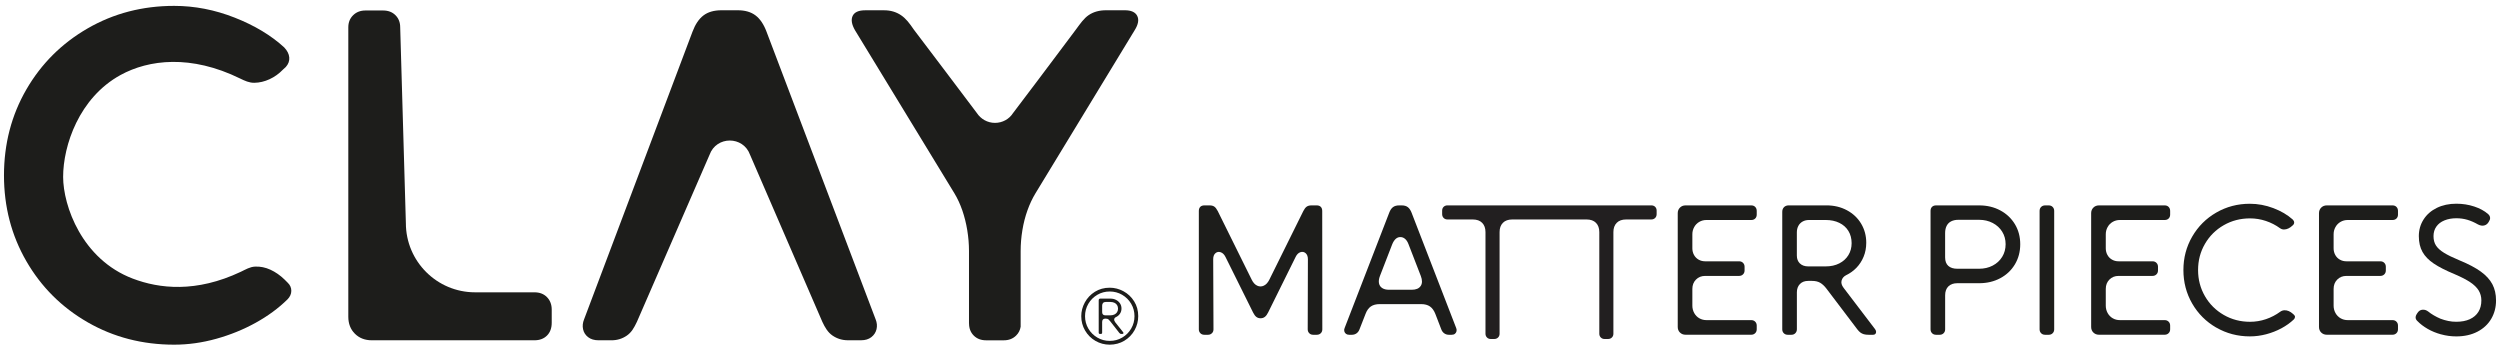
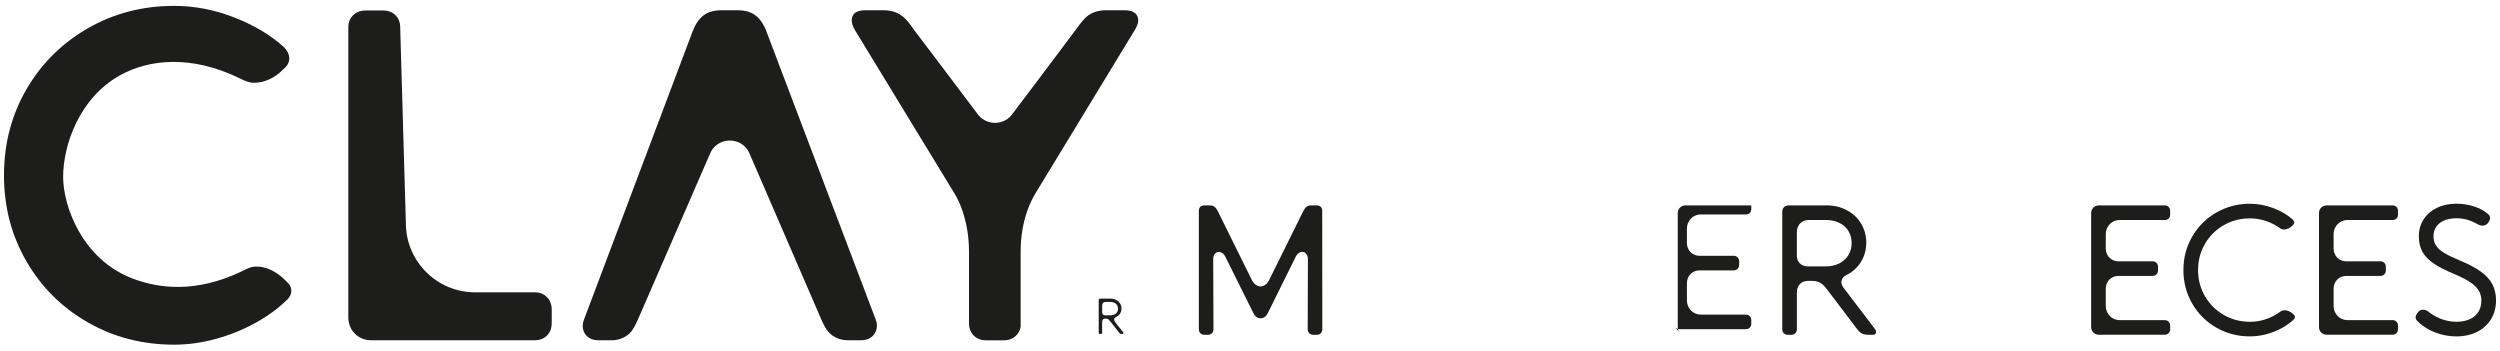
<svg xmlns="http://www.w3.org/2000/svg" xmlns:ns1="http://sodipodi.sourceforge.net/DTD/sodipodi-0.dtd" xmlns:ns2="http://www.inkscape.org/namespaces/inkscape" id="Layer_1" viewBox="0 0 1084 152" version="1.1" ns1:docname="CLAY_ID_Assinatura_Black.svg" width="1084" height="152" ns2:version="1.4 (e7c3feb1, 2024-10-09)">
  <ns1:namedview id="namedview17" pagecolor="#ffffff" bordercolor="#000000" borderopacity="0.25" ns2:showpageshadow="2" ns2:pageopacity="0.0" ns2:pagecheckerboard="0" ns2:deskcolor="#d1d1d1" ns2:zoom="1.2663866" ns2:cx="595" ns2:cy="283.08892" ns2:window-width="2056" ns2:window-height="1184" ns2:window-x="0" ns2:window-y="44" ns2:window-maximized="1" ns2:current-layer="Layer_1" />
  <defs id="defs1">
    <style id="style1">.cls-1{fill:#1d1d1b;}.cls-2{fill:#221f20;}</style>
  </defs>
  <g id="g17" transform="translate(-248.435,-207.46)">
-     <path class="cls-1" d="m 740.2,338.11 c -1.18,-1.88 -2.72,-3.33 -4.62,-4.36 -1.9,-1.03 -3.89,-1.54 -5.96,-1.54 -2.42,0 -4.57,0.59 -6.45,1.77 -1.88,1.18 -3.33,2.72 -4.36,4.62 -1.03,1.9 -1.54,3.89 -1.54,5.96 0,2.25 0.55,4.32 1.65,6.21 1.1,1.89 2.6,3.39 4.49,4.49 1.89,1.1 3.96,1.65 6.21,1.65 2.25,0 4.45,-0.57 6.34,-1.71 1.88,-1.14 3.36,-2.66 4.42,-4.56 1.06,-1.9 1.59,-3.92 1.59,-6.08 0,-2.42 -0.59,-4.57 -1.77,-6.45 z m -1.29,11.83 c -0.96,1.64 -2.26,2.94 -3.9,3.9 -1.64,0.96 -3.43,1.43 -5.39,1.43 -1.96,0 -3.74,-0.48 -5.37,-1.43 -1.64,-0.96 -2.94,-2.25 -3.9,-3.89 -0.96,-1.64 -1.44,-3.43 -1.44,-5.39 0,-1.96 0.48,-3.74 1.43,-5.38 0.96,-1.64 2.26,-2.94 3.9,-3.9 1.64,-0.96 3.44,-1.43 5.38,-1.43 1.94,0 3.74,0.48 5.38,1.43 1.64,0.96 2.94,2.25 3.91,3.89 0.96,1.64 1.44,3.43 1.44,5.39 0,1.96 -0.48,3.74 -1.44,5.38 z" id="path1" />
    <path class="cls-1" d="m 735.46,351.55 -3.41,-4.29 c -0.38,-0.49 -0.55,-0.95 -0.5,-1.36 0.05,-0.41 0.3,-0.72 0.75,-0.94 0.73,-0.34 1.32,-0.83 1.75,-1.48 0.44,-0.65 0.66,-1.39 0.66,-2.24 0,-0.85 -0.21,-1.54 -0.62,-2.19 -0.42,-0.65 -0.99,-1.16 -1.71,-1.54 -0.73,-0.38 -1.54,-0.57 -2.46,-0.57 h -4.42 c -0.19,0 -0.35,0.06 -0.48,0.19 -0.13,0.12 -0.19,0.29 -0.19,0.49 v 14.09 c 0,0.18 0.05,0.32 0.15,0.41 0.1,0.1 0.24,0.14 0.42,0.14 h 0.35 c 0.19,0 0.33,-0.05 0.43,-0.14 0.09,-0.1 0.14,-0.23 0.14,-0.41 v -4.64 c 0,-0.47 0.12,-0.83 0.35,-1.08 0.24,-0.25 0.57,-0.37 1,-0.37 h 0.19 c 0.27,0 0.51,0.03 0.71,0.09 0.2,0.06 0.41,0.18 0.61,0.36 0.2,0.18 0.43,0.43 0.69,0.76 l 3.86,4.94 c 0.14,0.18 0.28,0.31 0.42,0.38 0.15,0.07 0.35,0.11 0.61,0.11 h 0.37 c 0.13,0 0.24,-0.04 0.32,-0.11 0.08,-0.07 0.12,-0.17 0.13,-0.28 0,-0.11 -0.04,-0.22 -0.13,-0.34 z m -7.78,-7.36 c -0.43,0 -0.76,-0.12 -1,-0.36 -0.24,-0.24 -0.35,-0.57 -0.35,-0.99 v -2.9 c 0,-0.48 0.14,-0.86 0.41,-1.14 0.28,-0.28 0.66,-0.41 1.14,-0.41 h 1.99 c 0.68,0 1.27,0.12 1.77,0.35 0.51,0.24 0.89,0.57 1.16,1.01 0.27,0.44 0.41,0.95 0.41,1.54 0,0.59 -0.14,1.09 -0.41,1.53 -0.27,0.43 -0.66,0.77 -1.16,1.01 -0.51,0.24 -1.1,0.36 -1.77,0.36 z" id="path2" />
    <path class="cls-1" d="m 628.1,345.91 -47.3,-124.7 c -1.2,-3.2 -2.78,-5.55 -4.75,-7.05 -1.97,-1.5 -4.55,-2.25 -7.75,-2.25 h -7 c -3.27,0 -5.88,0.75 -7.85,2.25 -1.97,1.5 -3.55,3.85 -4.75,7.05 l -47,124.7 c -0.6,1.47 -0.75,2.9 -0.45,4.3 0.3,1.4 1.03,2.55 2.2,3.45 1.17,0.9 2.68,1.35 4.55,1.35 h 5.6 c 2.46,0 4.68,-0.68 6.65,-2.05 1.97,-1.37 3.07,-3.26 4.35,-5.95 l 31.51,-72.46 c 2.97,-8.21 14.58,-8.2 17.54,0.01 L 605,347 c 1.15,2.47 2.4,4.58 4.4,5.95 2,1.37 4.23,2.05 6.7,2.05 h 5.7 c 1.8,0 3.28,-0.45 4.45,-1.35 1.16,-0.9 1.91,-2.05 2.25,-3.45 0.33,-1.4 0.2,-2.83 -0.4,-4.3 z" id="path3" />
    <path class="cls-1" d="m 286.46,347.21 c -11.27,-6.47 -20.13,-15.3 -26.6,-26.5 -6.47,-11.2 -9.7,-23.6 -9.7,-37.2 0,-13.6 3.23,-26.08 9.7,-37.25 6.47,-11.17 15.33,-20 26.6,-26.5 11.27,-6.5 23.77,-9.75 37.5,-9.75 8.87,0 17.62,1.7 26.25,5.1 8.63,3.4 15.78,7.7 21.45,12.9 1.33,1.4 2.07,2.85 2.2,4.35 0.13,1.5 -0.37,2.88 -1.5,4.15 l -1.2,1.1 c -1.73,1.8 -3.68,3.2 -5.85,4.2 -2.17,1 -4.37,1.52 -6.6,1.55 -2.23,0.03 -4.12,-0.86 -6.15,-1.85 -21.33,-10.46 -39.6,-8.24 -51.85,-1.53 -18.03,9.89 -24.9,30.64 -24.9,44.18 0,12.51 8.13,35.72 30.18,44.1 11.55,4.39 27.47,6.21 46.86,-2.95 2.11,-1 3.93,-2.15 6.2,-2.25 2.27,-0.1 4.48,0.35 6.65,1.35 2.17,1 4.18,2.4 6.05,4.2 l 1.4,1.4 c 1.07,1 1.6,2.18 1.6,3.55 0,1.37 -0.57,2.62 -1.7,3.75 -3.87,3.8 -8.45,7.17 -13.75,10.1 -5.3,2.93 -11,5.25 -17.1,6.95 -6.1,1.7 -12.18,2.55 -18.25,2.55 -13.73,0 -26.23,-3.23 -37.5,-9.7 z" id="path4" />
    <path class="cls-1" d="m 485.61,336.31 c -1.37,-1.4 -3.18,-2.1 -5.45,-2.1 h -25.72 c -16.58,0 -30.02,-13.44 -30.02,-30.02 l -2.46,-84.88 c 0,-2.13 -0.68,-3.88 -2.05,-5.25 -1.37,-1.37 -3.15,-2.05 -5.35,-2.05 h -7.7 c -2.13,0 -3.9,0.68 -5.3,2.05 -1.4,1.37 -2.1,3.12 -2.1,5.25 v 125.5 c 0,3 0.95,5.45 2.85,7.35 1.9,1.9 4.35,2.85 7.35,2.85 h 70.5 c 2.27,0 4.08,-0.68 5.45,-2.05 1.37,-1.37 2.05,-3.22 2.05,-5.55 v -5.7 c 0,-2.2 -0.69,-4 -2.05,-5.4 z" id="path5" />
    <path class="cls-1" d="m 741.54,214.36 c -0.83,-1.63 -2.62,-2.45 -5.35,-2.45 h -8.2 c -2.93,0 -5.43,0.7 -7.5,2.1 -2.07,1.4 -3.62,3.65 -5.5,6.2 -7.05,9.54 -27.32,36.31 -27.34,36.33 -1.63,2.55 -4.54,4.2 -7.8,4.2 -3.26,0 -6.16,-1.7 -7.83,-4.25 -2.2,-2.92 -27.27,-36.17 -27.33,-36.17 -1.96,-2.87 -3.45,-4.82 -5.55,-6.25 -2.1,-1.43 -4.55,-2.15 -7.35,-2.15 h -8.2 c -2.87,0 -4.68,0.82 -5.45,2.45 -0.77,1.63 -0.42,3.72 1.05,6.25 l 43.1,70.7 c 1.33,2.2 2.46,4.65 3.4,7.35 0.93,2.7 1.65,5.57 2.15,8.6 0.5,3.03 0.75,6.05 0.75,9.05 v 31.45 l 0.02,-0.05 c 0,2.13 0.68,3.88 2.05,5.25 1.37,1.37 3.15,2.05 5.35,2.05 h 7.7 c 2.13,0 3.9,-0.68 5.3,-2.05 1.08,-1.05 1.73,-2.33 1.98,-3.83 v -32.82 c 0,-3 0.25,-6.02 0.75,-9.05 0.5,-3.03 1.23,-5.9 2.2,-8.6 0.96,-2.7 2.12,-5.15 3.45,-7.35 l 43,-70.7 c 1.6,-2.53 1.98,-4.62 1.15,-6.25 z" id="path6" />
    <path class="cls-1" d="m 773.91,351.95 c -0.45,0.45 -1.01,0.67 -1.69,0.67 h -1.57 c -0.71,0 -1.29,-0.22 -1.73,-0.67 -0.45,-0.45 -0.67,-1.01 -0.67,-1.69 v -51.3 c 0,-0.79 0.21,-1.39 0.63,-1.81 0.42,-0.42 1.01,-0.63 1.77,-0.63 h 2.28 c 0.84,0 1.52,0.18 2.03,0.53 0.51,0.35 1,0.99 1.48,1.91 l 14.73,29.77 c 0.63,1.29 1.42,2.15 2.38,2.6 0.96,0.45 1.92,0.45 2.87,0 0.96,-0.45 1.75,-1.3 2.38,-2.56 l 14.76,-29.81 c 0.47,-0.92 0.96,-1.56 1.48,-1.91 0.52,-0.35 1.19,-0.53 2.03,-0.53 h 2.32 c 0.73,0 1.31,0.21 1.73,0.63 0.42,0.42 0.63,1.02 0.63,1.81 l 0.04,51.3 c 0,0.68 -0.22,1.25 -0.67,1.69 -0.45,0.44 -1.02,0.67 -1.73,0.67 h -1.57 c -0.68,0 -1.25,-0.22 -1.69,-0.67 -0.45,-0.45 -0.67,-1.01 -0.67,-1.69 l 0.08,-30.4 c 0,-1.18 -0.33,-2.05 -0.98,-2.62 -0.66,-0.56 -1.41,-0.71 -2.26,-0.43 -0.85,0.28 -1.54,0.95 -2.07,2.03 l -11.93,24.1 c -0.42,0.87 -0.89,1.5 -1.42,1.91 -0.53,0.41 -1.14,0.61 -1.85,0.61 -0.71,0 -1.36,-0.2 -1.87,-0.61 -0.51,-0.41 -0.98,-1.04 -1.4,-1.91 l -11.97,-24.1 c -0.53,-1.05 -1.21,-1.72 -2.07,-2.01 -0.85,-0.29 -1.61,-0.15 -2.26,0.41 -0.66,0.56 -0.98,1.44 -0.98,2.62 l 0.12,30.4 c 0,0.68 -0.22,1.25 -0.67,1.69 z" id="path7" />
-     <path class="cls-1" d="m 832.03,352.19 c -0.37,-0.29 -0.6,-0.66 -0.71,-1.1 -0.11,-0.45 -0.07,-0.89 0.12,-1.34 l 19.37,-50.08 c 0.42,-1.1 0.96,-1.9 1.63,-2.4 0.67,-0.5 1.56,-0.75 2.66,-0.75 h 1.14 c 1.1,0 1.98,0.26 2.64,0.77 0.66,0.51 1.19,1.31 1.61,2.38 l 19.37,50.08 c 0.18,0.45 0.22,0.89 0.12,1.34 -0.11,0.45 -0.33,0.81 -0.69,1.1 -0.35,0.29 -0.82,0.43 -1.4,0.43 h -1.22 c -0.74,0 -1.4,-0.2 -1.99,-0.61 -0.59,-0.41 -1.03,-1 -1.32,-1.79 l -2.56,-6.65 c -0.58,-1.47 -1.36,-2.55 -2.34,-3.23 -0.98,-0.68 -2.26,-1.02 -3.84,-1.02 h -17.91 c -1.6,0 -2.89,0.34 -3.88,1.02 -0.98,0.68 -1.75,1.76 -2.3,3.23 l -2.6,6.65 c -0.29,0.79 -0.73,1.38 -1.32,1.79 -0.59,0.41 -1.25,0.61 -1.99,0.61 h -1.22 c -0.55,0 -1.01,-0.14 -1.38,-0.43 z m 32.42,-20.73 c 0.72,-1.09 0.74,-2.53 0.06,-4.31 l -5.32,-13.74 c -0.39,-1.05 -0.89,-1.84 -1.5,-2.36 -0.6,-0.52 -1.27,-0.79 -2.01,-0.79 -0.76,-0.03 -1.44,0.23 -2.05,0.77 -0.6,0.54 -1.12,1.33 -1.54,2.38 l -5.32,13.74 c -0.45,1.18 -0.58,2.22 -0.41,3.11 0.17,0.89 0.63,1.59 1.38,2.09 0.75,0.5 1.74,0.75 2.97,0.75 h 9.84 c 1.86,0 3.16,-0.54 3.88,-1.63 z" id="path8" />
-     <path class="cls-1" d="m 976.86,351.65 c -0.64,-0.64 -0.96,-1.45 -0.96,-2.42 V 299.9 c 0,-0.97 0.32,-1.78 0.96,-2.42 0.64,-0.64 1.45,-0.96 2.42,-0.96 h 28.51 c 0.71,0 1.28,0.22 1.71,0.67 0.43,0.45 0.65,1.02 0.65,1.73 v 1.57 c 0,0.71 -0.22,1.28 -0.65,1.71 -0.43,0.43 -1,0.65 -1.71,0.65 h -19.41 c -1.16,0 -2.2,0.27 -3.13,0.81 -0.93,0.54 -1.67,1.29 -2.2,2.24 -0.54,0.96 -0.81,2.01 -0.81,3.17 v 6.06 c 0,1.05 0.24,2.01 0.71,2.87 0.47,0.86 1.14,1.54 1.99,2.03 0.85,0.49 1.8,0.73 2.85,0.73 h 14.73 c 0.68,0 1.25,0.22 1.69,0.67 0.45,0.45 0.67,1.01 0.67,1.69 v 1.61 c 0,0.68 -0.22,1.25 -0.67,1.69 -0.45,0.44 -1.01,0.67 -1.69,0.67 h -14.73 c -1.6,0 -2.93,0.53 -3.98,1.59 -1.05,1.06 -1.57,2.41 -1.57,4.04 v 7.24 c 0,1.18 0.27,2.26 0.81,3.23 0.54,0.97 1.27,1.73 2.2,2.26 0.93,0.54 1.97,0.81 3.13,0.81 h 19.41 c 0.68,0 1.25,0.22 1.69,0.67 0.45,0.45 0.67,1.01 0.67,1.69 v 1.61 c 0,0.68 -0.22,1.25 -0.67,1.69 -0.45,0.44 -1.01,0.67 -1.69,0.67 h -28.51 c -0.97,0 -1.78,-0.32 -2.42,-0.96 z" id="path9" />
+     <path class="cls-1" d="m 976.86,351.65 c -0.64,-0.64 -0.96,-1.45 -0.96,-2.42 V 299.9 c 0,-0.97 0.32,-1.78 0.96,-2.42 0.64,-0.64 1.45,-0.96 2.42,-0.96 h 28.51 v 1.57 c 0,0.71 -0.22,1.28 -0.65,1.71 -0.43,0.43 -1,0.65 -1.71,0.65 h -19.41 c -1.16,0 -2.2,0.27 -3.13,0.81 -0.93,0.54 -1.67,1.29 -2.2,2.24 -0.54,0.96 -0.81,2.01 -0.81,3.17 v 6.06 c 0,1.05 0.24,2.01 0.71,2.87 0.47,0.86 1.14,1.54 1.99,2.03 0.85,0.49 1.8,0.73 2.85,0.73 h 14.73 c 0.68,0 1.25,0.22 1.69,0.67 0.45,0.45 0.67,1.01 0.67,1.69 v 1.61 c 0,0.68 -0.22,1.25 -0.67,1.69 -0.45,0.44 -1.01,0.67 -1.69,0.67 h -14.73 c -1.6,0 -2.93,0.53 -3.98,1.59 -1.05,1.06 -1.57,2.41 -1.57,4.04 v 7.24 c 0,1.18 0.27,2.26 0.81,3.23 0.54,0.97 1.27,1.73 2.2,2.26 0.93,0.54 1.97,0.81 3.13,0.81 h 19.41 c 0.68,0 1.25,0.22 1.69,0.67 0.45,0.45 0.67,1.01 0.67,1.69 v 1.61 c 0,0.68 -0.22,1.25 -0.67,1.69 -0.45,0.44 -1.01,0.67 -1.69,0.67 h -28.51 c -0.97,0 -1.78,-0.32 -2.42,-0.96 z" id="path9" />
    <path class="cls-1" d="m 1026.88,351.95 c -0.45,0.45 -1.01,0.67 -1.69,0.67 h -1.57 c -0.71,0 -1.29,-0.22 -1.73,-0.67 -0.45,-0.45 -0.67,-1.01 -0.67,-1.69 v -50.95 c 0,-0.84 0.26,-1.52 0.77,-2.03 0.51,-0.51 1.2,-0.77 2.07,-0.77 h 16.3 c 3.31,0 6.28,0.71 8.92,2.13 2.64,1.42 4.69,3.36 6.16,5.83 1.47,2.47 2.2,5.21 2.2,8.23 0,2.2 -0.38,4.23 -1.14,6.06 -0.76,1.84 -1.79,3.43 -3.09,4.78 -1.3,1.35 -2.8,2.43 -4.51,3.25 -1.02,0.53 -1.67,1.29 -1.95,2.3 -0.28,1.01 0.02,2.08 0.89,3.21 l 13.62,17.88 c 0.29,0.39 0.44,0.77 0.45,1.14 0.01,0.37 -0.09,0.68 -0.31,0.93 -0.22,0.25 -0.55,0.37 -0.96,0.37 h -2.01 c -0.81,0 -1.5,-0.08 -2.05,-0.24 -0.55,-0.16 -1.04,-0.4 -1.48,-0.73 -0.43,-0.33 -0.87,-0.78 -1.32,-1.36 l -13.43,-17.72 c -0.87,-1.13 -1.77,-1.96 -2.7,-2.5 -0.93,-0.54 -2.12,-0.81 -3.56,-0.81 h -1.61 c -1.52,0 -2.72,0.45 -3.6,1.36 -0.88,0.91 -1.32,2.11 -1.32,3.6 v 16.02 c 0,0.68 -0.22,1.25 -0.67,1.69 z m 1.99,-30.26 c 0.88,0.85 2.08,1.28 3.6,1.28 h 7.6 c 2.23,0 4.19,-0.43 5.89,-1.3 1.69,-0.87 3.01,-2.06 3.94,-3.58 0.93,-1.52 1.4,-3.25 1.4,-5.2 0,-1.95 -0.47,-3.79 -1.4,-5.3 -0.93,-1.51 -2.24,-2.68 -3.94,-3.5 -1.69,-0.83 -3.66,-1.24 -5.89,-1.24 h -7.24 c -1.05,0 -1.98,0.22 -2.78,0.67 -0.8,0.45 -1.42,1.08 -1.85,1.89 -0.43,0.81 -0.65,1.75 -0.65,2.8 v 10.08 c 0,1.42 0.44,2.55 1.32,3.41 z" id="path10" />
-     <path class="cls-1" d="m 1091.18,351.95 c -0.45,0.45 -1.01,0.67 -1.69,0.67 h -1.57 c -0.71,0 -1.29,-0.22 -1.73,-0.67 -0.45,-0.45 -0.67,-1.01 -0.67,-1.69 v -51.38 c 0,-0.73 0.22,-1.31 0.65,-1.73 0.43,-0.42 1.02,-0.63 1.75,-0.63 h 18.7 c 3.39,0 6.43,0.72 9.13,2.17 2.7,1.44 4.82,3.45 6.36,6 1.54,2.56 2.3,5.45 2.3,8.68 0,3.23 -0.77,6.13 -2.3,8.7 -1.54,2.57 -3.66,4.58 -6.36,6.02 -2.7,1.44 -5.75,2.17 -9.13,2.17 h -9.49 c -1.65,0 -2.95,0.46 -3.88,1.38 -0.93,0.92 -1.4,2.2 -1.4,3.86 v 14.76 c 0,0.68 -0.22,1.25 -0.67,1.69 z m 2.04,-29.2 c 0.92,0.83 2.22,1.24 3.9,1.24 h 9.45 c 2.18,0 4.14,-0.45 5.89,-1.36 1.75,-0.91 3.12,-2.17 4.11,-3.78 1,-1.61 1.5,-3.45 1.5,-5.49 0,-2.04 -0.49,-3.83 -1.48,-5.43 -0.98,-1.6 -2.36,-2.86 -4.11,-3.78 -1.76,-0.92 -3.73,-1.38 -5.91,-1.38 h -9.02 c -1.18,0 -2.2,0.22 -3.07,0.65 -0.87,0.43 -1.52,1.08 -1.97,1.95 -0.45,0.87 -0.67,1.92 -0.67,3.15 v 10.55 c 0,1.63 0.46,2.85 1.38,3.68 z" id="path11" />
-     <path class="cls-1" d="m 1138.46,351.95 c -0.45,0.45 -1.01,0.67 -1.69,0.67 h -1.57 c -0.71,0 -1.29,-0.22 -1.73,-0.67 -0.45,-0.45 -0.67,-1.01 -0.67,-1.69 v -51.34 c 0,-0.71 0.22,-1.29 0.67,-1.73 0.45,-0.44 1.02,-0.67 1.73,-0.67 h 1.57 c 0.68,0 1.25,0.22 1.69,0.67 0.45,0.45 0.67,1.02 0.67,1.73 v 51.34 c 0,0.68 -0.22,1.25 -0.67,1.69 z" id="path12" />
    <path class="cls-1" d="m 1156.12,351.65 c -0.64,-0.64 -0.96,-1.45 -0.96,-2.42 V 299.9 c 0,-0.97 0.32,-1.78 0.96,-2.42 0.64,-0.64 1.45,-0.96 2.42,-0.96 h 28.51 c 0.71,0 1.28,0.22 1.71,0.67 0.43,0.45 0.65,1.02 0.65,1.73 v 1.57 c 0,0.71 -0.22,1.28 -0.65,1.71 -0.43,0.43 -1,0.65 -1.71,0.65 h -19.41 c -1.16,0 -2.2,0.27 -3.13,0.81 -0.93,0.54 -1.67,1.29 -2.2,2.24 -0.54,0.96 -0.81,2.01 -0.81,3.17 v 6.06 c 0,1.05 0.24,2.01 0.71,2.87 0.47,0.87 1.14,1.54 1.99,2.03 0.85,0.49 1.8,0.73 2.85,0.73 h 14.73 c 0.68,0 1.25,0.22 1.69,0.67 0.45,0.45 0.67,1.01 0.67,1.69 v 1.61 c 0,0.68 -0.22,1.25 -0.67,1.69 -0.45,0.44 -1.01,0.67 -1.69,0.67 h -14.73 c -1.6,0 -2.93,0.53 -3.98,1.59 -1.05,1.06 -1.57,2.41 -1.57,4.04 v 7.24 c 0,1.18 0.27,2.26 0.81,3.23 0.54,0.97 1.27,1.73 2.2,2.26 0.93,0.54 1.97,0.81 3.13,0.81 h 19.41 c 0.68,0 1.25,0.22 1.69,0.67 0.45,0.45 0.67,1.01 0.67,1.69 v 1.61 c 0,0.68 -0.22,1.25 -0.67,1.69 -0.45,0.44 -1.01,0.67 -1.69,0.67 h -28.51 c -0.97,0 -1.78,-0.32 -2.42,-0.96 z" id="path13" />
    <path class="cls-1" d="m 1209.41,349.51 c -4.41,-2.55 -7.89,-6.02 -10.43,-10.41 -2.55,-4.4 -3.82,-9.25 -3.82,-14.55 0,-5.3 1.27,-10.11 3.82,-14.51 2.55,-4.4 6.02,-7.87 10.43,-10.41 4.41,-2.55 9.27,-3.82 14.57,-3.82 3.46,0 6.86,0.63 10.18,1.89 3.32,1.26 6.1,2.89 8.33,4.88 0.42,0.39 0.65,0.81 0.69,1.24 0.04,0.43 -0.11,0.83 -0.45,1.2 l -0.31,0.28 c -0.55,0.53 -1.14,0.93 -1.75,1.22 -0.62,0.29 -1.24,0.44 -1.87,0.45 -0.63,0.01 -1.22,-0.18 -1.77,-0.57 -1.84,-1.34 -3.87,-2.38 -6.1,-3.13 -2.23,-0.75 -4.53,-1.12 -6.89,-1.12 -4.15,0 -7.94,0.98 -11.38,2.95 -3.44,1.97 -6.16,4.67 -8.15,8.09 -2,3.43 -2.99,7.21 -2.99,11.36 0,4.15 1,7.93 2.99,11.36 1.99,3.43 4.71,6.13 8.15,8.11 3.44,1.98 7.23,2.97 11.38,2.97 2.36,0 4.67,-0.38 6.91,-1.14 2.24,-0.76 4.31,-1.84 6.2,-3.23 0.55,-0.39 1.15,-0.6 1.79,-0.63 0.64,-0.03 1.28,0.1 1.91,0.37 0.63,0.28 1.22,0.66 1.77,1.16 l 0.43,0.39 c 0.34,0.29 0.51,0.62 0.49,1 -0.01,0.38 -0.19,0.74 -0.53,1.08 -1.52,1.44 -3.31,2.72 -5.35,3.82 -2.05,1.1 -4.25,1.96 -6.59,2.58 -2.35,0.62 -4.71,0.93 -7.07,0.93 -5.3,0 -10.16,-1.27 -14.57,-3.82 z" id="path14" />
    <path class="cls-1" d="m 1254.91,351.65 c -0.64,-0.64 -0.96,-1.45 -0.96,-2.42 V 299.9 c 0,-0.97 0.32,-1.78 0.96,-2.42 0.64,-0.64 1.45,-0.96 2.42,-0.96 h 28.51 c 0.71,0 1.28,0.22 1.71,0.67 0.43,0.45 0.65,1.02 0.65,1.73 v 1.57 c 0,0.71 -0.22,1.28 -0.65,1.71 -0.43,0.43 -1,0.65 -1.71,0.65 h -19.41 c -1.16,0 -2.2,0.27 -3.13,0.81 -0.93,0.54 -1.67,1.29 -2.2,2.24 -0.54,0.96 -0.81,2.01 -0.81,3.17 v 6.06 c 0,1.05 0.24,2.01 0.71,2.87 0.47,0.87 1.14,1.54 1.99,2.03 0.85,0.49 1.8,0.73 2.85,0.73 h 14.73 c 0.68,0 1.25,0.22 1.69,0.67 0.45,0.45 0.67,1.01 0.67,1.69 v 1.61 c 0,0.68 -0.22,1.25 -0.67,1.69 -0.45,0.44 -1.01,0.67 -1.69,0.67 h -14.73 c -1.6,0 -2.93,0.53 -3.98,1.59 -1.05,1.06 -1.57,2.41 -1.57,4.04 v 7.24 c 0,1.18 0.27,2.26 0.81,3.23 0.54,0.97 1.27,1.73 2.2,2.26 0.93,0.54 1.97,0.81 3.13,0.81 h 19.41 c 0.68,0 1.25,0.22 1.69,0.67 0.45,0.45 0.67,1.01 0.67,1.69 v 1.61 c 0,0.68 -0.22,1.25 -0.67,1.69 -0.45,0.44 -1.01,0.67 -1.69,0.67 h -28.51 c -0.97,0 -1.78,-0.32 -2.42,-0.96 z" id="path15" />
    <path class="cls-1" d="m 1306.86,352.44 c -2.13,-0.59 -4.06,-1.38 -5.79,-2.38 -1.73,-1 -3.2,-2.11 -4.41,-3.35 -0.5,-0.45 -0.77,-0.93 -0.81,-1.46 -0.04,-0.52 0.14,-1.09 0.53,-1.69 l 0.28,-0.43 c 0.55,-0.84 1.26,-1.3 2.13,-1.38 0.87,-0.08 1.71,0.18 2.52,0.79 0.71,0.58 1.52,1.14 2.44,1.67 0.92,0.54 1.88,1.02 2.87,1.44 1.1,0.42 2.22,0.75 3.37,0.98 1.14,0.24 2.29,0.35 3.45,0.35 2.31,0 4.28,-0.37 5.91,-1.12 1.63,-0.75 2.87,-1.81 3.72,-3.19 0.85,-1.38 1.28,-3.02 1.28,-4.94 0,-1.6 -0.39,-3.04 -1.16,-4.31 -0.77,-1.27 -2,-2.47 -3.66,-3.58 -1.67,-1.12 -3.89,-2.26 -6.67,-3.45 -3.86,-1.6 -6.9,-3.14 -9.11,-4.63 -2.22,-1.48 -3.86,-3.17 -4.92,-5.06 -1.06,-1.89 -1.59,-4.17 -1.59,-6.85 0,-2.68 0.68,-5.05 2.05,-7.21 1.36,-2.15 3.28,-3.83 5.75,-5.04 2.47,-1.21 5.29,-1.81 8.47,-1.81 2.73,0 5.32,0.41 7.76,1.22 2.44,0.81 4.42,1.89 5.95,3.23 0.5,0.42 0.79,0.89 0.89,1.42 0.09,0.53 0,1.02 -0.3,1.5 l -0.31,0.59 c -0.47,0.79 -1.12,1.28 -1.93,1.48 -0.81,0.2 -1.71,0.05 -2.68,-0.45 -1.6,-0.92 -3.15,-1.59 -4.65,-2.03 -1.5,-0.43 -3.07,-0.65 -4.72,-0.65 -1.94,0 -3.67,0.31 -5.18,0.93 -1.51,0.62 -2.68,1.51 -3.5,2.68 -0.83,1.17 -1.24,2.55 -1.24,4.15 0,1.6 0.35,2.92 1.06,4.04 0.71,1.12 1.87,2.17 3.48,3.17 1.61,1 3.88,2.1 6.79,3.31 3.83,1.57 6.89,3.19 9.17,4.84 2.28,1.65 3.96,3.48 5.02,5.49 1.06,2.01 1.59,4.35 1.59,7.03 0,2.94 -0.69,5.59 -2.07,7.95 -1.38,2.36 -3.37,4.23 -5.98,5.59 -2.61,1.36 -5.68,2.05 -9.19,2.05 -2.26,0 -4.45,-0.3 -6.58,-0.89 z" id="path16" />
-     <path class="cls-2" d="m 966.11,297.14 c -0.43,-0.42 -0.99,-0.63 -1.67,-0.63 h -88.37 c -0.68,0 -1.23,0.21 -1.67,0.63 -0.43,0.42 -0.65,0.97 -0.65,1.65 v 1.51 c 0,0.68 0.22,1.23 0.65,1.67 0.43,0.43 0.99,0.65 1.67,0.65 h 10.94 c 1.76,0 3.13,0.49 4.09,1.46 0.96,0.98 1.44,2.32 1.44,4.03 v 44.06 c 0,0.65 0.22,1.19 0.65,1.63 0.43,0.43 0.98,0.65 1.63,0.65 h 1.51 c 0.68,0 1.23,-0.22 1.67,-0.65 0.43,-0.43 0.65,-0.98 0.65,-1.63 v -44.06 c 0,-1.71 0.48,-3.05 1.44,-4.03 0.96,-0.98 2.33,-1.46 4.09,-1.46 h 32.18 c 1.76,0 3.13,0.49 4.09,1.46 0.96,0.98 1.44,2.32 1.44,4.03 v 44.06 c 0,0.65 0.22,1.19 0.65,1.63 0.43,0.43 0.98,0.65 1.63,0.65 h 1.51 c 0.68,0 1.23,-0.22 1.67,-0.65 0.43,-0.43 0.65,-0.98 0.65,-1.63 v -44.06 c 0,-1.71 0.48,-3.05 1.44,-4.03 0.96,-0.98 2.33,-1.46 4.09,-1.46 h 10.9 c 0.68,0 1.23,-0.22 1.67,-0.65 0.43,-0.43 0.65,-0.99 0.65,-1.67 v -1.51 c 0,-0.68 -0.22,-1.23 -0.65,-1.65 z" id="path17" />
  </g>
</svg>